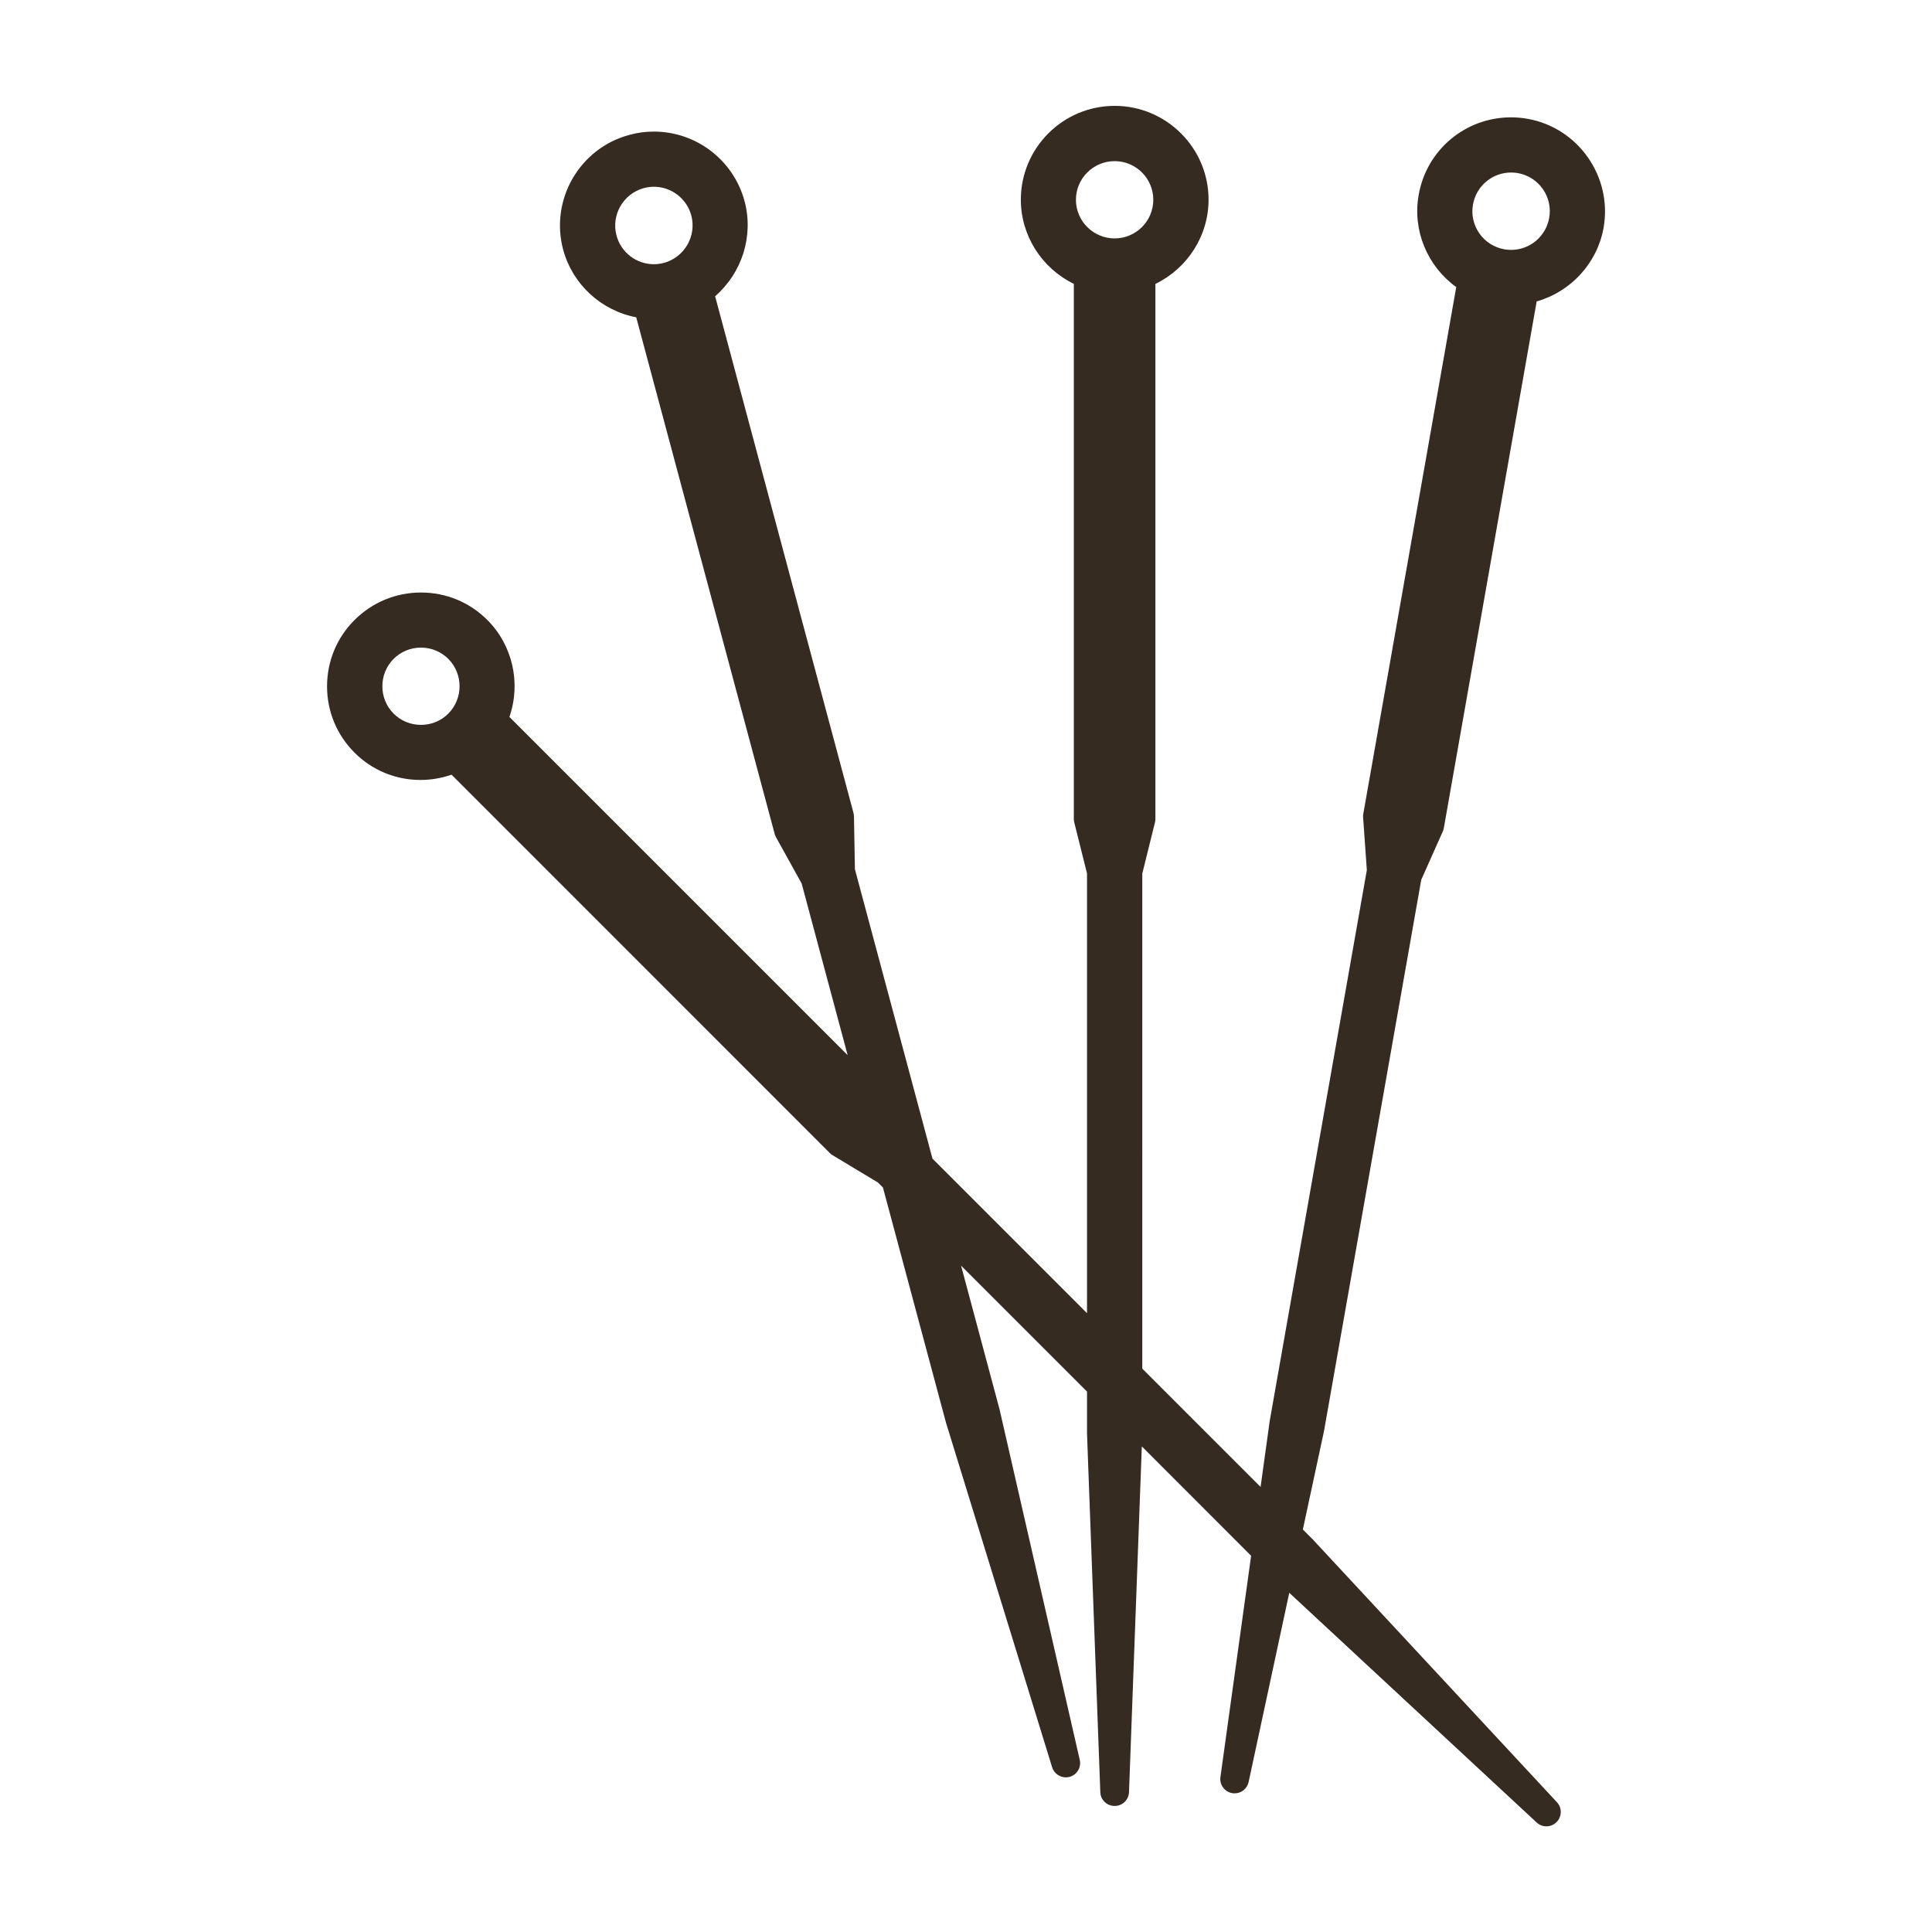
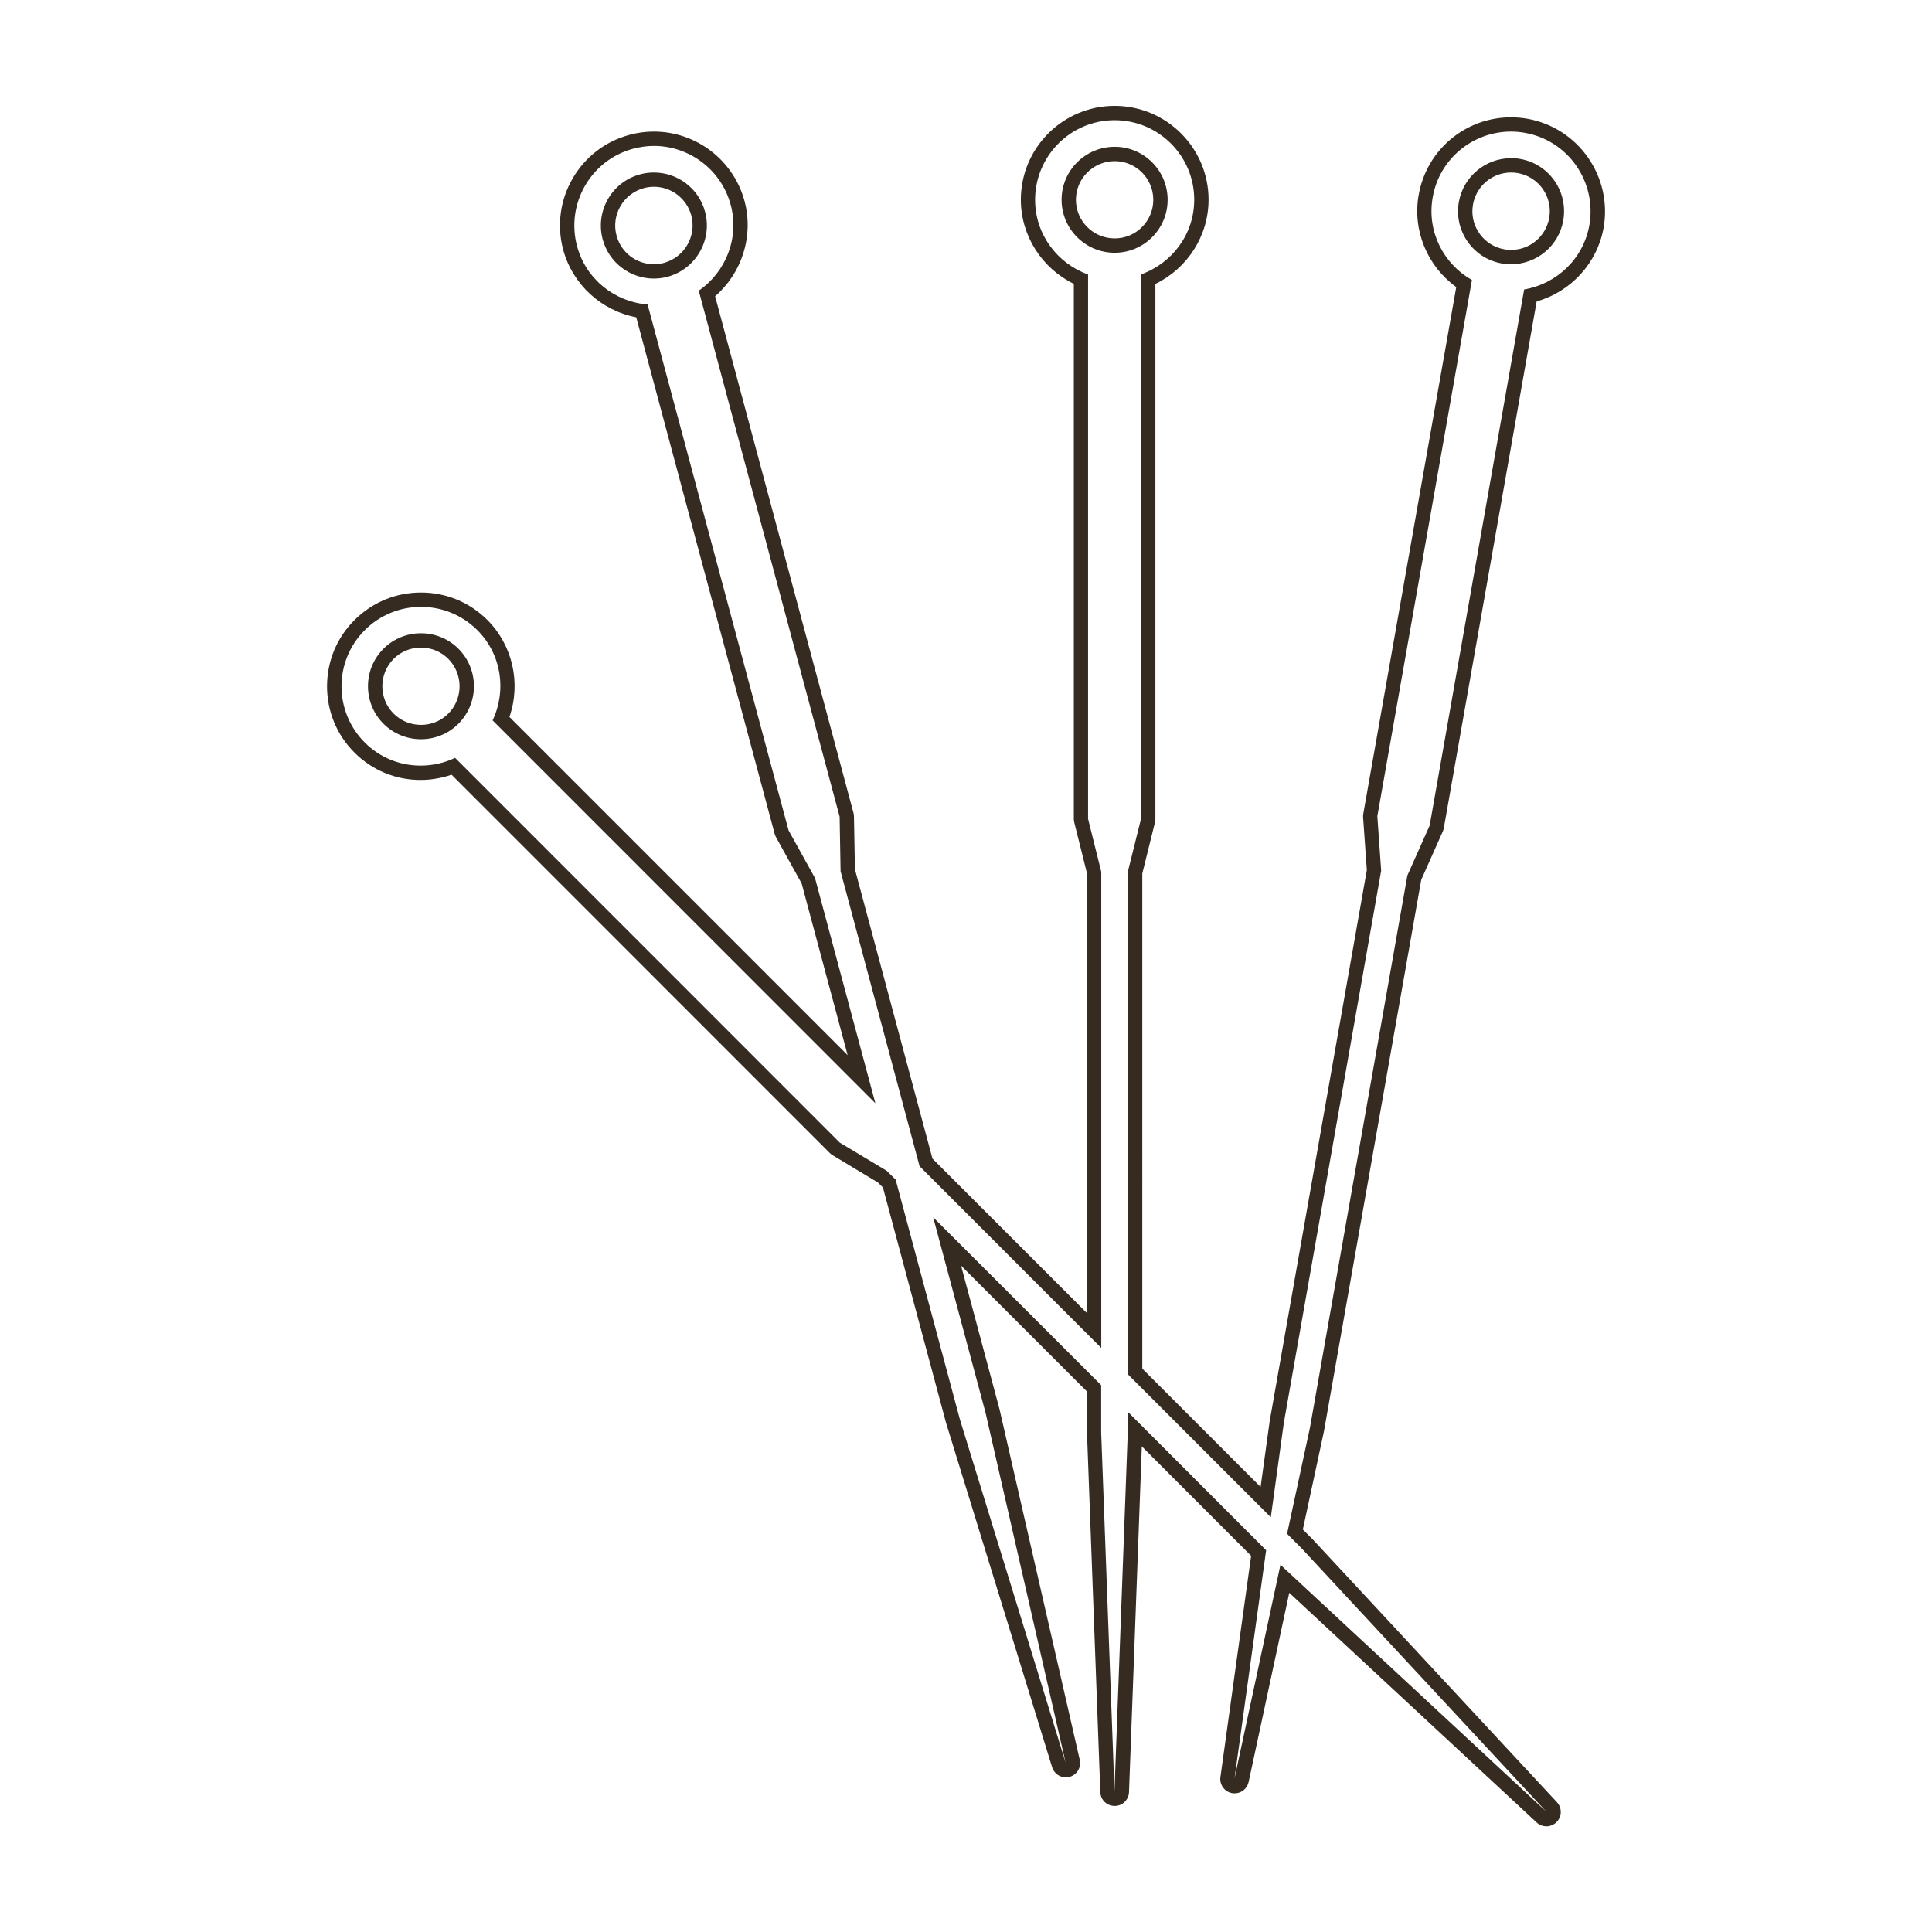
<svg xmlns="http://www.w3.org/2000/svg" version="1.1" id="Capa_1" x="0px" y="0px" viewBox="0 0 202.03 202.03" style="enable-background:new 0 0 202.03 202.03;" xml:space="preserve">
  <style type="text/css"> .st0{fill:#352B21;} </style>
  <g>
    <g>
      <g>
-         <path class="st0" d="M161.71,190.21c-0.18,0-0.37-0.07-0.51-0.2l-26.83-24.92l-4.53,21.07c-0.08,0.35-0.39,0.59-0.73,0.59 c-0.04,0-0.09,0-0.13-0.01c-0.4-0.07-0.67-0.44-0.61-0.84l3.26-23.51l-12.92-12.93v0.36l-1.39,37.53 c-0.01,0.4-0.35,0.72-0.75,0.72s-0.73-0.32-0.75-0.72l-1.39-37.5l0-4.67l-15.37-15.37l4.75,17.75l8.38,36.61 c0.09,0.39-0.15,0.79-0.54,0.89c-0.07,0.02-0.13,0.03-0.19,0.03c-0.32,0-0.62-0.21-0.72-0.53l-11.05-35.88l-6.68-24.91 l-0.74-0.74l-4.82-2.89c-0.05-0.03-0.1-0.07-0.14-0.11l-39.89-39.9c-1.09,0.44-2.27,0.67-3.44,0.67c-2.41,0-4.67-0.93-6.36-2.63 c-1.71-1.71-2.66-3.99-2.66-6.41c0-2.42,0.94-4.7,2.66-6.41c1.71-1.71,3.99-2.65,6.41-2.65c2.42,0,4.69,0.94,6.41,2.65 c2.57,2.56,3.33,6.44,1.97,9.8l37.69,37.7l-5.56-20.74L81.8,87.2c-0.03-0.05-0.05-0.11-0.07-0.17l-14.6-54.5 c-3.59-0.5-6.57-3.1-7.52-6.6c-1.29-4.83,1.59-9.81,6.42-11.1c0.77-0.21,1.56-0.31,2.35-0.31c4.09,0,7.69,2.76,8.75,6.72 c0.93,3.5-0.35,7.24-3.21,9.47l14.6,54.5c0.02,0.06,0.02,0.12,0.03,0.18l0.1,5.62l8.19,30.56l17.58,17.58V91.26l-1.36-5.45 c-0.01-0.06-0.02-0.12-0.02-0.18V29.21c-3.33-1.42-5.54-4.7-5.54-8.32c0-5,4.07-9.06,9.06-9.06c5,0,9.07,4.07,9.07,9.06 c0,3.63-2.21,6.91-5.56,8.32v56.41c0,0.06-0.01,0.12-0.02,0.18l-1.36,5.46v52.16l13.66,13.66l1.15-8.36l10.17-57.69l-0.4-5.61 c0-0.06,0-0.12,0.01-0.18l9.8-55.56c-3.05-1.97-4.65-5.59-4.01-9.16c0.76-4.34,4.51-7.49,8.92-7.49c0.53,0,1.06,0.05,1.58,0.14 c4.92,0.87,8.22,5.58,7.36,10.52c-0.63,3.57-3.38,6.42-6.91,7.23l-9.79,55.56c-0.01,0.06-0.03,0.12-0.05,0.17l-2.29,5.13 l-10.17,57.67l-2.31,10.71l1.28,1.28l25.56,27.51c0.27,0.3,0.27,0.76-0.02,1.04C162.09,190.14,161.9,190.21,161.71,190.21z M44.02,66.97c-1.28,0-2.48,0.5-3.39,1.4c-1.86,1.87-1.86,4.91,0,6.78c0.9,0.9,2.11,1.4,3.39,1.4s2.48-0.5,3.39-1.4 c1.87-1.87,1.87-4.91,0-6.78C46.5,67.47,45.3,66.97,44.02,66.97z M68.37,18.78c-0.42,0-0.83,0.06-1.24,0.16 c-2.55,0.69-4.07,3.32-3.39,5.88c0.56,2.09,2.46,3.55,4.63,3.55c0.42,0,0.83-0.06,1.24-0.16c2.55-0.69,4.07-3.33,3.39-5.87 C72.44,20.25,70.54,18.78,68.37,18.78z M158.01,17.29c-2.33,0-4.32,1.67-4.72,3.97c-0.22,1.26,0.06,2.53,0.79,3.58 c0.74,1.05,1.83,1.75,3.09,1.97c0.28,0.05,0.56,0.07,0.84,0.07c2.33,0,4.31-1.66,4.71-3.96c0.22-1.27-0.06-2.54-0.79-3.59 c-0.74-1.05-1.83-1.75-3.1-1.97C158.56,17.31,158.29,17.29,158.01,17.29z M116.56,16.09c-2.65,0-4.8,2.15-4.8,4.79 c0,2.64,2.15,4.79,4.8,4.79c2.64,0,4.79-2.15,4.79-4.79C121.35,18.24,119.2,16.09,116.56,16.09z" />
        <path class="st0" d="M116.56,12.57c4.59,0,8.32,3.72,8.32,8.31c0,3.62-2.33,6.66-5.56,7.81v56.92l-1.38,5.54v52.56l14.95,14.95 l1.36-9.86l10.18-57.75l-0.4-5.7l9.89-56.07c-2.98-1.69-4.74-5.09-4.1-8.65c0.7-4.04,4.22-6.87,8.18-6.87 c0.48,0,0.96,0.04,1.45,0.13c4.52,0.79,7.54,5.11,6.75,9.65c-0.63,3.56-3.45,6.15-6.82,6.73l-9.88,56.06l-2.33,5.22l-10.19,57.76 l-2.39,11.08l1.57,1.57l25.54,27.49l-27.5-25.54l-0.3-0.3l-4.81,22.38l3.31-23.88l-14.47-14.48v2.17l-1.39,37.5l-1.39-37.5v-4.95 l-17.57-17.56l5.48,20.45l8.37,36.58l-11.05-35.88l-6.72-25.08l-0.95-0.94l-4.9-2.94L47.59,79.25c-1.14,0.54-2.37,0.81-3.61,0.81 c-2.11,0-4.22-0.8-5.83-2.41c-3.25-3.25-3.25-8.51,0-11.76c1.62-1.62,3.75-2.43,5.88-2.43s4.25,0.81,5.88,2.43 c2.56,2.56,3.07,6.35,1.6,9.44l40.03,40.04l-6.31-23.54l-2.77-5L67.72,31.84c-3.41-0.27-6.45-2.62-7.38-6.11 c-1.18-4.43,1.45-9,5.88-10.18c0.72-0.19,1.45-0.29,2.16-0.29c3.67,0,7.03,2.45,8.03,6.16c0.93,3.49-0.53,7.03-3.34,8.98 L87.8,85.4l0.1,5.71l8.26,30.84l19,19.01V91.17l-1.38-5.54V28.7c-3.22-1.15-5.54-4.2-5.54-7.81 C108.25,16.3,111.96,12.57,116.56,12.57 M116.56,26.43c3.06,0,5.54-2.49,5.54-5.54c0-3.06-2.48-5.54-5.54-5.54 c-3.06,0-5.55,2.48-5.55,5.54C111.01,23.94,113.5,26.43,116.56,26.43 M158.02,27.63c2.64,0,4.98-1.89,5.45-4.58 c0.53-3.02-1.48-5.9-4.5-6.43c-0.32-0.06-0.64-0.08-0.96-0.08c-2.64,0-4.99,1.9-5.46,4.59c-0.53,3.01,1.48,5.89,4.5,6.42 C157.37,27.6,157.69,27.63,158.02,27.63 M68.38,29.13c0.47,0,0.95-0.06,1.43-0.19c2.95-0.8,4.71-3.84,3.92-6.79 c-0.66-2.48-2.9-4.11-5.35-4.11c-0.47,0-0.96,0.06-1.44,0.19c-2.96,0.79-4.71,3.84-3.92,6.79 C63.68,27.49,65.92,29.13,68.38,29.13 M44.02,77.3c1.42,0,2.84-0.54,3.92-1.62c2.16-2.17,2.16-5.67,0-7.84 c-1.08-1.08-2.5-1.62-3.92-1.62c-1.42,0-2.84,0.54-3.92,1.62c-2.16,2.16-2.16,5.68,0,7.84C41.18,76.76,42.6,77.3,44.02,77.3 M116.56,11.07c-5.41,0-9.81,4.4-9.81,9.81c0,3.76,2.19,7.17,5.54,8.8v55.94c0,0.12,0.01,0.24,0.04,0.36l1.34,5.36v45.98 l-16.16-16.16L89.4,90.9l-0.1-5.53c0-0.12-0.02-0.24-0.05-0.36L74.78,30.98c2.81-2.44,4.05-6.3,3.08-9.94 c-1.15-4.29-5.05-7.28-9.48-7.28c-0.86,0-1.72,0.11-2.55,0.34c-5.22,1.39-8.34,6.78-6.94,12.01c0.98,3.63,3.98,6.37,7.64,7.07 l14.48,54.03c0.03,0.12,0.08,0.23,0.14,0.34l2.68,4.84l4.81,17.95L53.27,74.97c1.22-3.52,0.35-7.48-2.31-10.14 c-1.85-1.85-4.31-2.87-6.94-2.87c-2.62,0-5.08,1.02-6.94,2.87c-1.86,1.85-2.88,4.32-2.88,6.94c0,2.62,1.02,5.09,2.88,6.94 c1.84,1.84,4.29,2.85,6.89,2.85c1.1,0,2.21-0.19,3.25-0.55l39.55,39.56c0.09,0.09,0.18,0.16,0.29,0.23l4.74,2.85l0.53,0.53 l6.62,24.69c0,0.02,0.01,0.04,0.02,0.05l11.05,35.88c0.2,0.64,0.79,1.06,1.43,1.06c0.13,0,0.26-0.02,0.39-0.05 c0.78-0.21,1.25-1,1.07-1.78l-8.37-36.58c0-0.02-0.01-0.04-0.01-0.05l-4.03-15.05l13.17,13.17v4.33c0,0.02,0,0.04,0,0.06 l1.39,37.5c0.03,0.81,0.69,1.44,1.5,1.44c0,0,0,0,0,0c0.81,0,1.47-0.64,1.5-1.44l1.34-36.16l11.43,11.44l-3.21,23.14 c-0.11,0.8,0.43,1.54,1.23,1.68c0.09,0.02,0.18,0.02,0.26,0.02c0.69,0,1.31-0.48,1.46-1.19l4.25-19.78l25.87,24.02 c0.29,0.27,0.65,0.4,1.02,0.4c0.38,0,0.77-0.15,1.06-0.44c0.57-0.57,0.59-1.49,0.04-2.08l-25.54-27.49 c-0.01-0.01-0.03-0.03-0.04-0.04l-0.99-0.99l2.21-10.28c0-0.02,0.01-0.04,0.01-0.06L148.62,92l2.25-5.05 c0.05-0.11,0.09-0.23,0.11-0.35l9.71-55.08c3.59-1.02,6.34-4.01,7-7.71c0.93-5.35-2.65-10.45-7.97-11.39 c-0.57-0.1-1.14-0.15-1.71-0.15c-4.78,0-8.84,3.41-9.66,8.12c-0.66,3.7,0.9,7.44,3.93,9.63l-9.72,55.08 c-0.02,0.12-0.03,0.24-0.02,0.37l0.39,5.52l-10.15,57.57c0,0.02-0.01,0.04-0.01,0.06l-0.95,6.87l-12.37-12.37V91.35l1.33-5.37 c0.03-0.12,0.04-0.24,0.04-0.36V29.69c3.36-1.63,5.56-5.04,5.56-8.81C126.38,15.48,121.98,11.07,116.56,11.07L116.56,11.07z M116.56,24.93c-2.23,0-4.05-1.81-4.05-4.04c0-2.23,1.82-4.04,4.05-4.04c2.23,0,4.04,1.81,4.04,4.04 C120.6,23.12,118.79,24.93,116.56,24.93L116.56,24.93z M158.02,26.13c-0.24,0-0.47-0.02-0.71-0.06 c-1.07-0.19-1.99-0.78-2.61-1.66c-0.62-0.89-0.86-1.96-0.67-3.02c0.34-1.94,2.02-3.35,3.99-3.35c0.23,0,0.47,0.02,0.7,0.06 c1.06,0.19,1.99,0.78,2.61,1.66c0.62,0.89,0.86,1.96,0.67,3.03C161.65,24.73,159.98,26.13,158.02,26.13L158.02,26.13z M68.38,27.63c-1.83,0-3.44-1.23-3.91-3c-0.58-2.15,0.71-4.38,2.86-4.96c0.34-0.09,0.69-0.14,1.05-0.14c1.83,0,3.43,1.23,3.91,3 c0.57,2.15-0.71,4.37-2.86,4.96C69.08,27.58,68.73,27.63,68.38,27.63L68.38,27.63z M44.02,75.8c-1.08,0-2.1-0.42-2.86-1.18 c-1.57-1.57-1.57-4.14,0-5.72c0.76-0.76,1.78-1.18,2.86-1.18c1.08,0,2.1,0.42,2.86,1.18c1.57,1.58,1.57,4.14,0,5.72 C46.12,75.39,45.1,75.8,44.02,75.8L44.02,75.8z" />
      </g>
    </g>
  </g>
</svg>